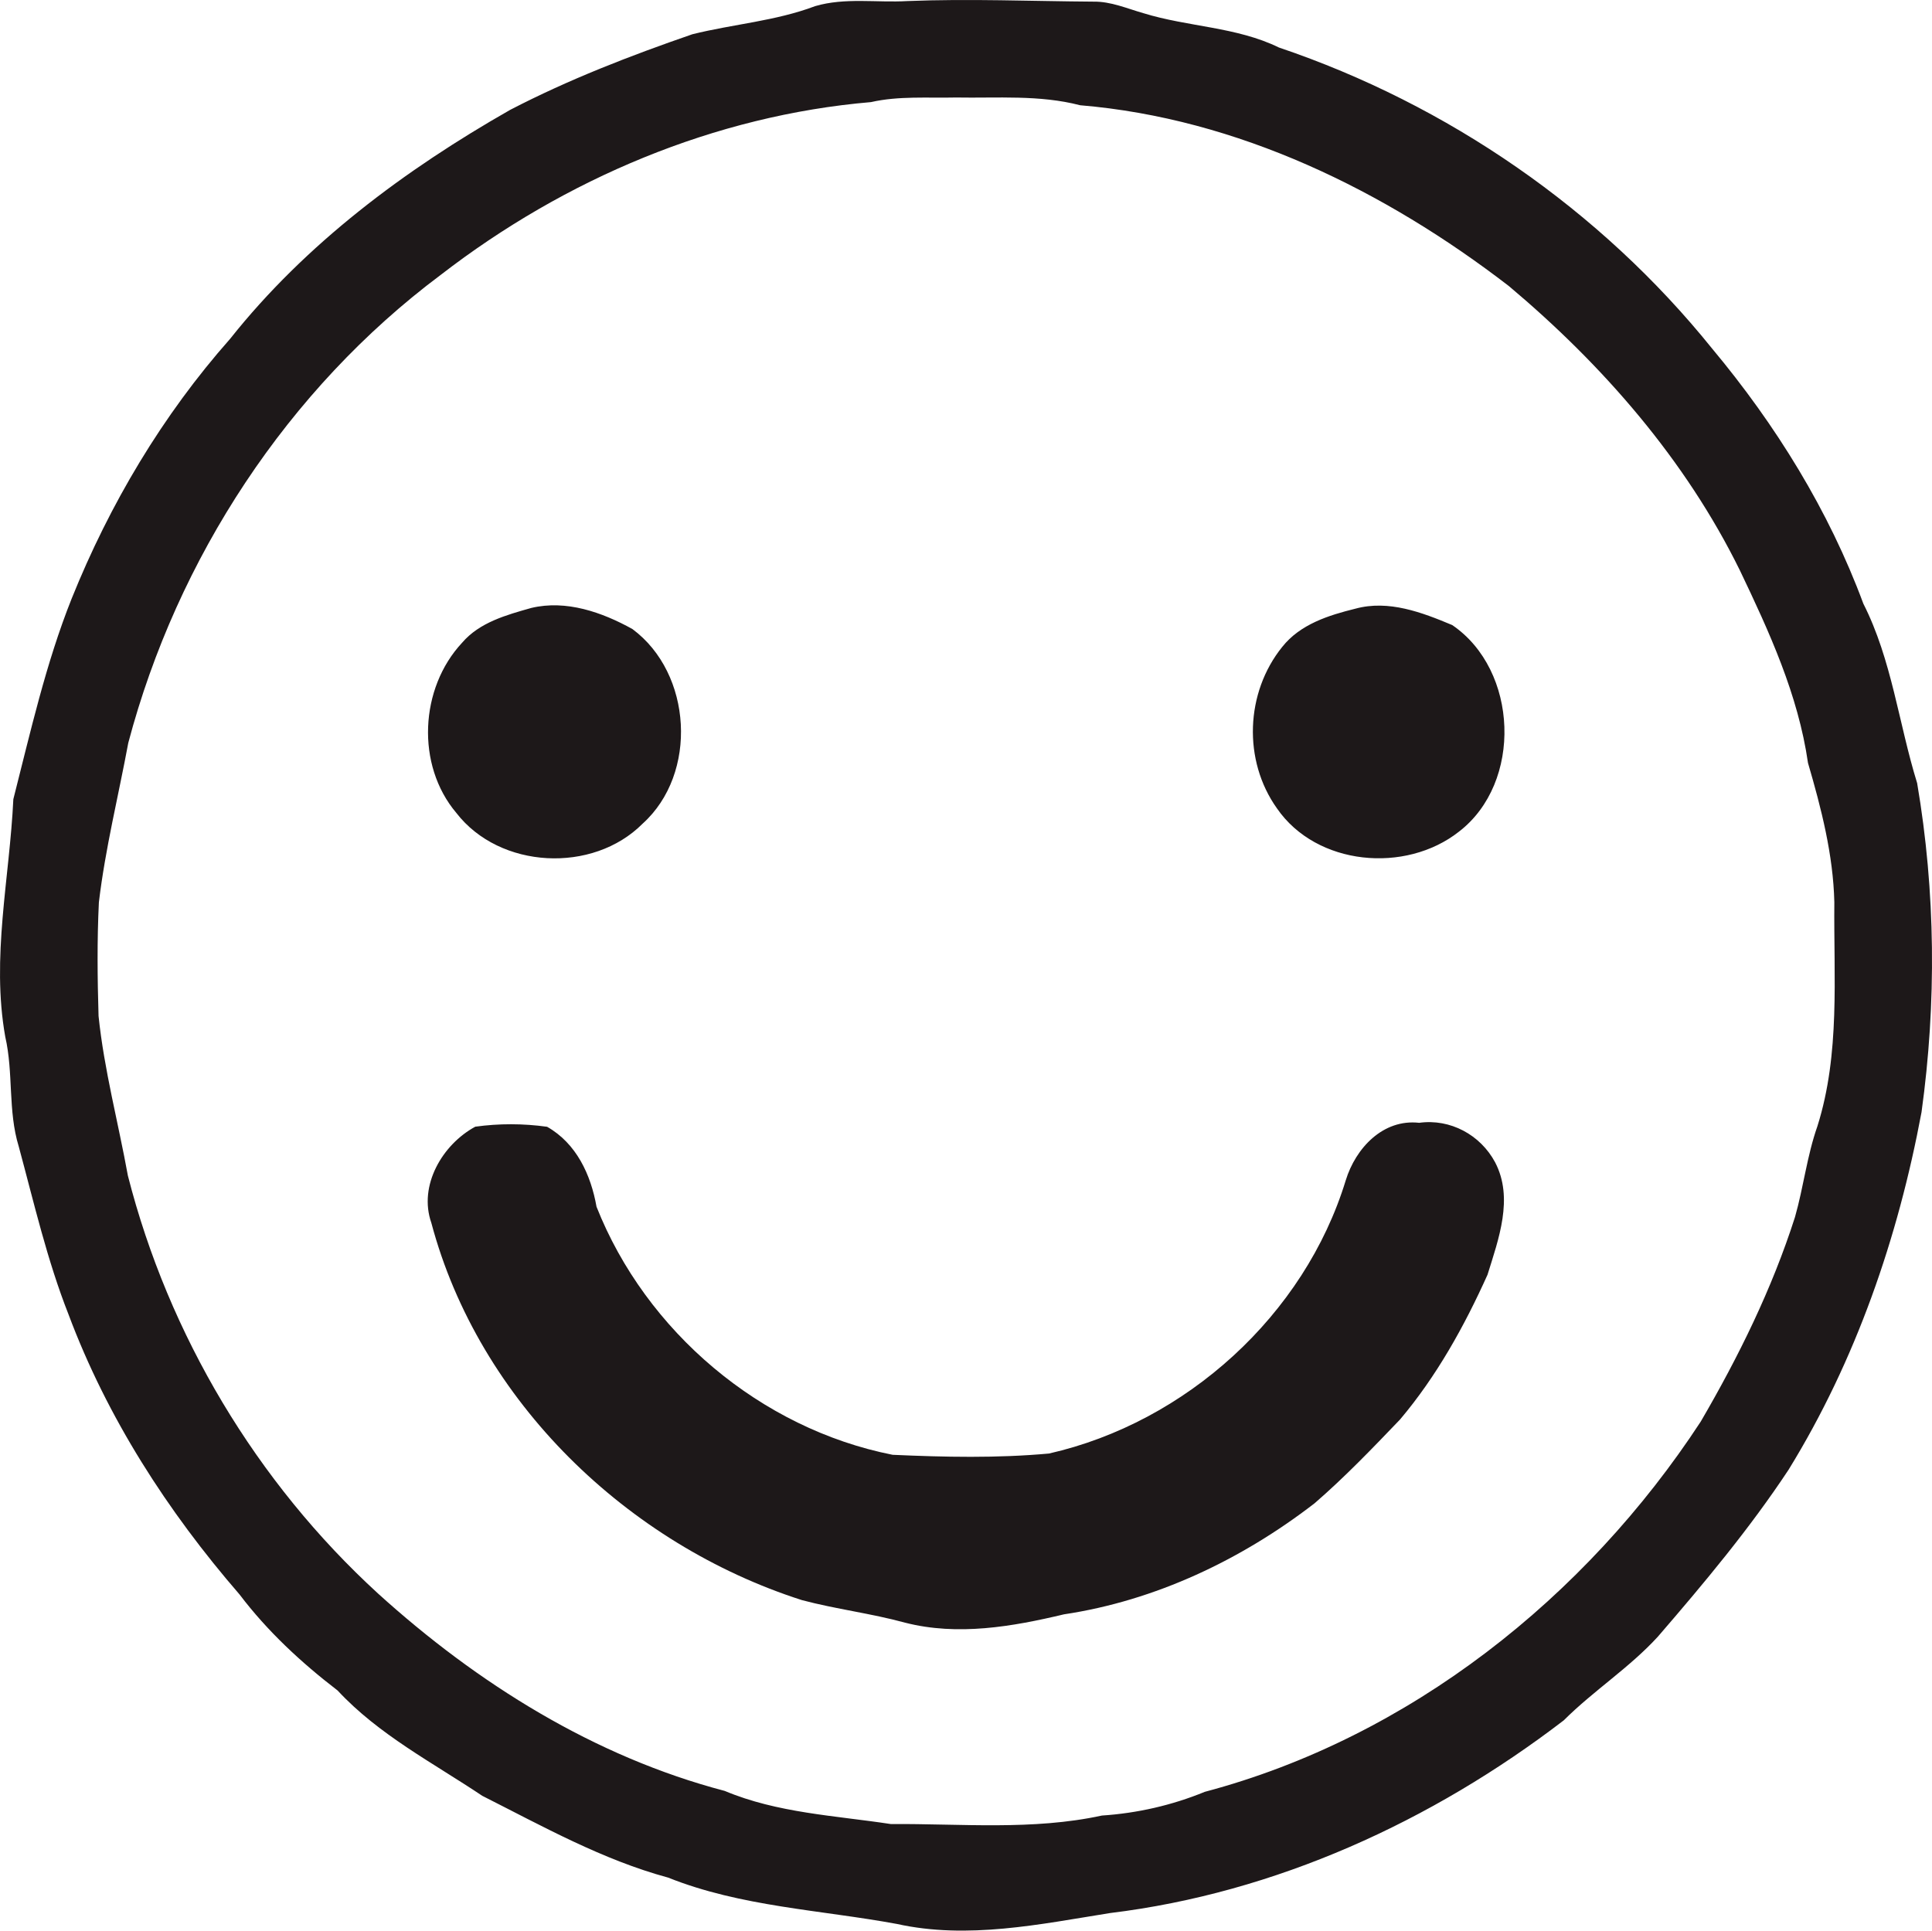
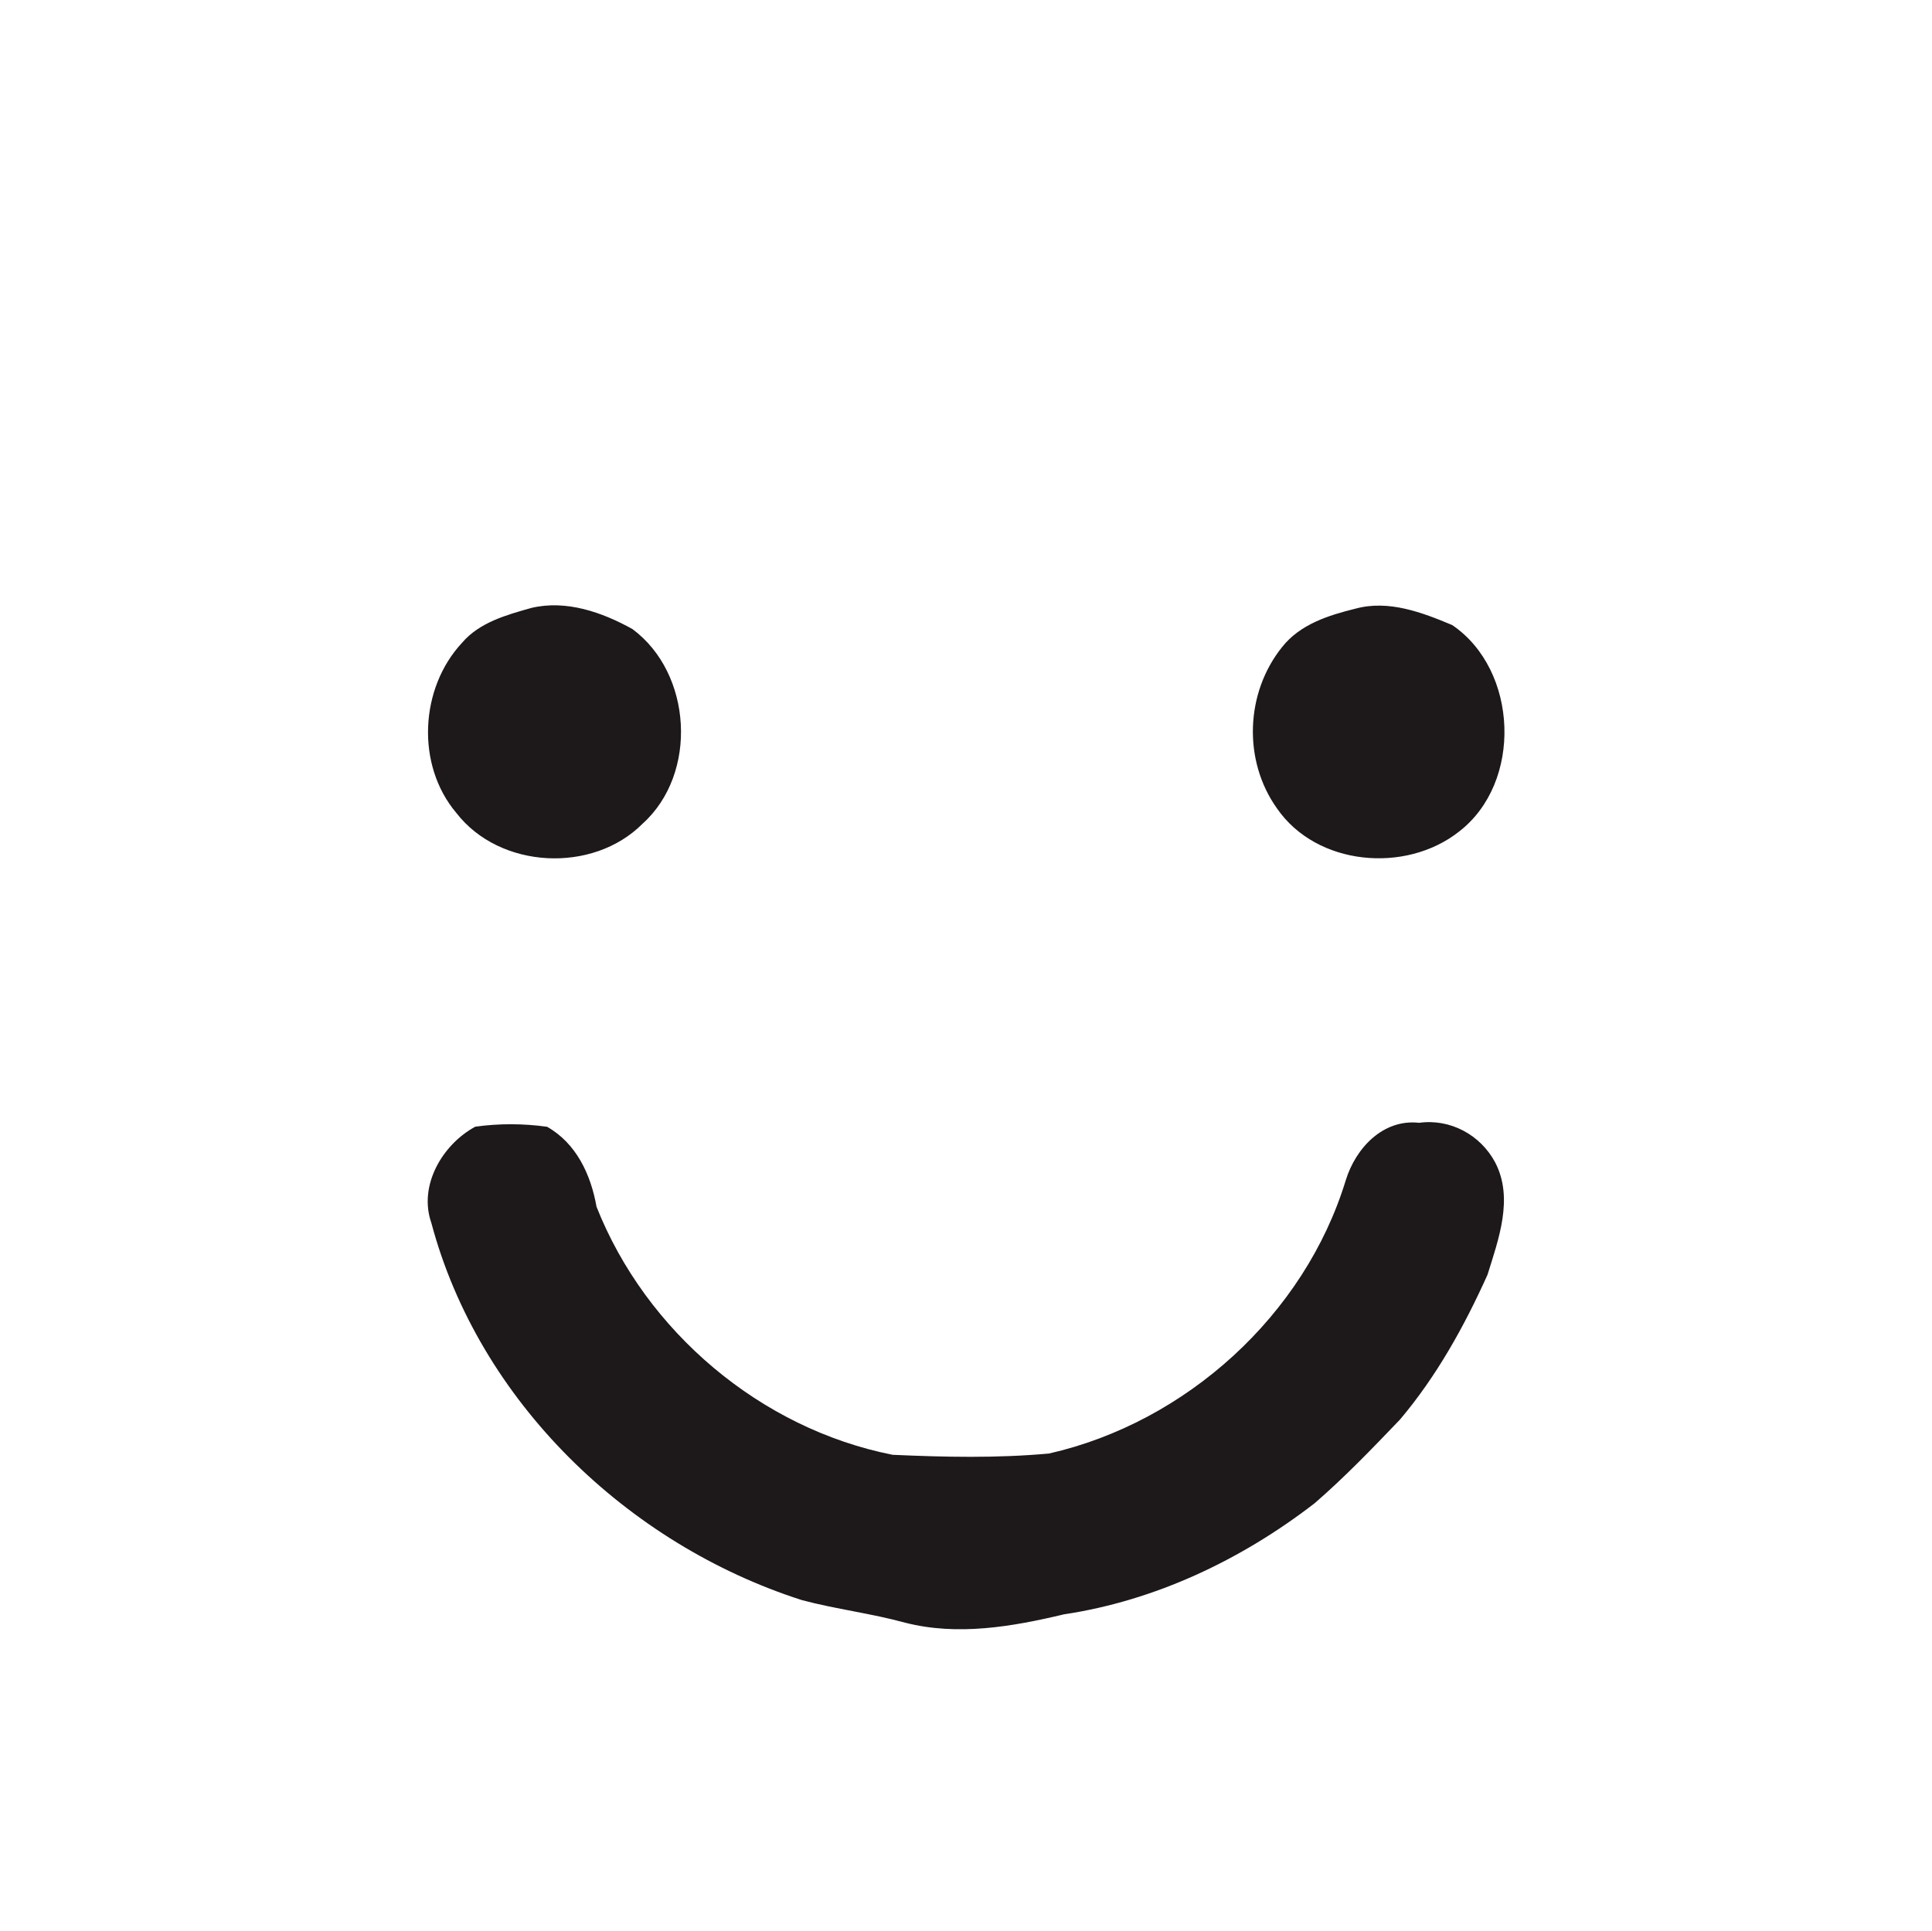
<svg xmlns="http://www.w3.org/2000/svg" xml:space="preserve" width="84.367mm" height="84.317mm" version="1.1" style="shape-rendering:geometricPrecision; text-rendering:geometricPrecision; image-rendering:optimizeQuality; fill-rule:evenodd; clip-rule:evenodd" viewBox="0 0 71140 71098">
  <defs>
    <style type="text/css">
   
    .fil0 {fill:#1D1819}
   
  </style>
  </defs>
  <g id="Layer_x0020_1">
    <g id="_515704816">
      <g>
-         <path class="fil0" d="M30015 226c1100,-324 2267,-121 3397,-187 2285,-92 4569,6 6854,21 639,-9 1231,253 1835,425 1645,509 3427,500 4992,1265 6214,2100 11836,5976 15950,11086 2344,2809 4296,5956 5569,9395 1050,2070 1300,4411 1981,6609 681,3998 717,8104 161,12119 -863,4623 -2419,9145 -4894,13164 -1436,2174 -3111,4176 -4813,6148 -1047,1146 -2368,1987 -3465,3082 -4849,3718 -10617,6357 -16709,7098 -2585,413 -5242,978 -7848,401 -2817,-520 -5738,-633 -8424,-1707 -2419,-655 -4620,-1889 -6842,-3011 -1826,-1222 -3817,-2251 -5328,-3879 -1341,-1029 -2588,-2186 -3611,-3537 -2651,-3061 -4873,-6508 -6295,-10307 -791,-2005 -1273,-4114 -1835,-6190 -404,-1315 -190,-2710 -497,-4043 -520,-2918 161,-5833 298,-8746 633,-2484 1196,-5000 2147,-7386 1402,-3483 3344,-6753 5837,-9570 2784,-3507 6440,-6226 10310,-8430 2154,-1118 4418,-1993 6708,-2784 1503,-375 3064,-485 4522,-1036l0 0zm2058 3534c-5759,491 -11277,2835 -15837,6357 -5649,4222 -9713,10445 -11512,17239 -363,1957 -848,3894 -1083,5875 -68,1392 -54,2790 -12,4185 205,1985 726,3921 1080,5879 1499,5872 4733,11289 9210,15388 3650,3308 7969,6012 12767,7270 1940,815 4061,907 6116,1220 2591,-18 5218,241 7773,-313 1303,-86 2582,-378 3790,-874 7532,-1999 14023,-7155 18259,-13633 1395,-2392 2626,-4891 3471,-7532 316,-1107 443,-2261 827,-3350 842,-2671 595,-5491 622,-8249 -42,-1749 -482,-3457 -970,-5125 -360,-2505 -1425,-4828 -2508,-7092 -2004,-4078 -5048,-7565 -8507,-10471 -4566,-3516 -9983,-6173 -15787,-6658 -1493,-389 -3049,-258 -4575,-285 -1041,24 -2100,-63 -3124,169z" />
-       </g>
+         </g>
      <path class="fil0" d="M19565 22388c1282,-306 2606,158 3721,777 2204,1630 2424,5324 375,7169 -1833,1841 -5257,1674 -6857,-396 -1493,-1764 -1350,-4596 211,-6268 643,-752 1633,-1023 2550,-1282zm32692 18961c1145,-158 2255,443 2796,1455 690,1318 128,2826 -280,4140 -853,1895 -1874,3737 -3221,5331 -1017,1062 -2038,2127 -3150,3088 -2687,2073 -5855,3582 -9225,4087 -1904,455 -3915,803 -5851,307 -1250,-342 -2541,-497 -3796,-830 -6419,-2056 -11896,-7318 -13648,-13895 -482,-1375 410,-2886 1618,-3540 875,-122 1770,-119 2645,3 1080,613 1612,1767 1820,2945 1818,4596 6045,8174 10903,9135 1915,86 3846,128 5759,-47 5045,-1146 9409,-5096 10926,-10061 363,-1184 1371,-2267 2704,-2118zm-2347 -18934c1219,-333 2451,137 3564,604 2439,1660 2599,5803 246,7609 -1969,1550 -5241,1258 -6699,-857 -1261,-1767 -1163,-4268 194,-5949 660,-833 1704,-1163 2695,-1407z" />
    </g>
  </g>
</svg>